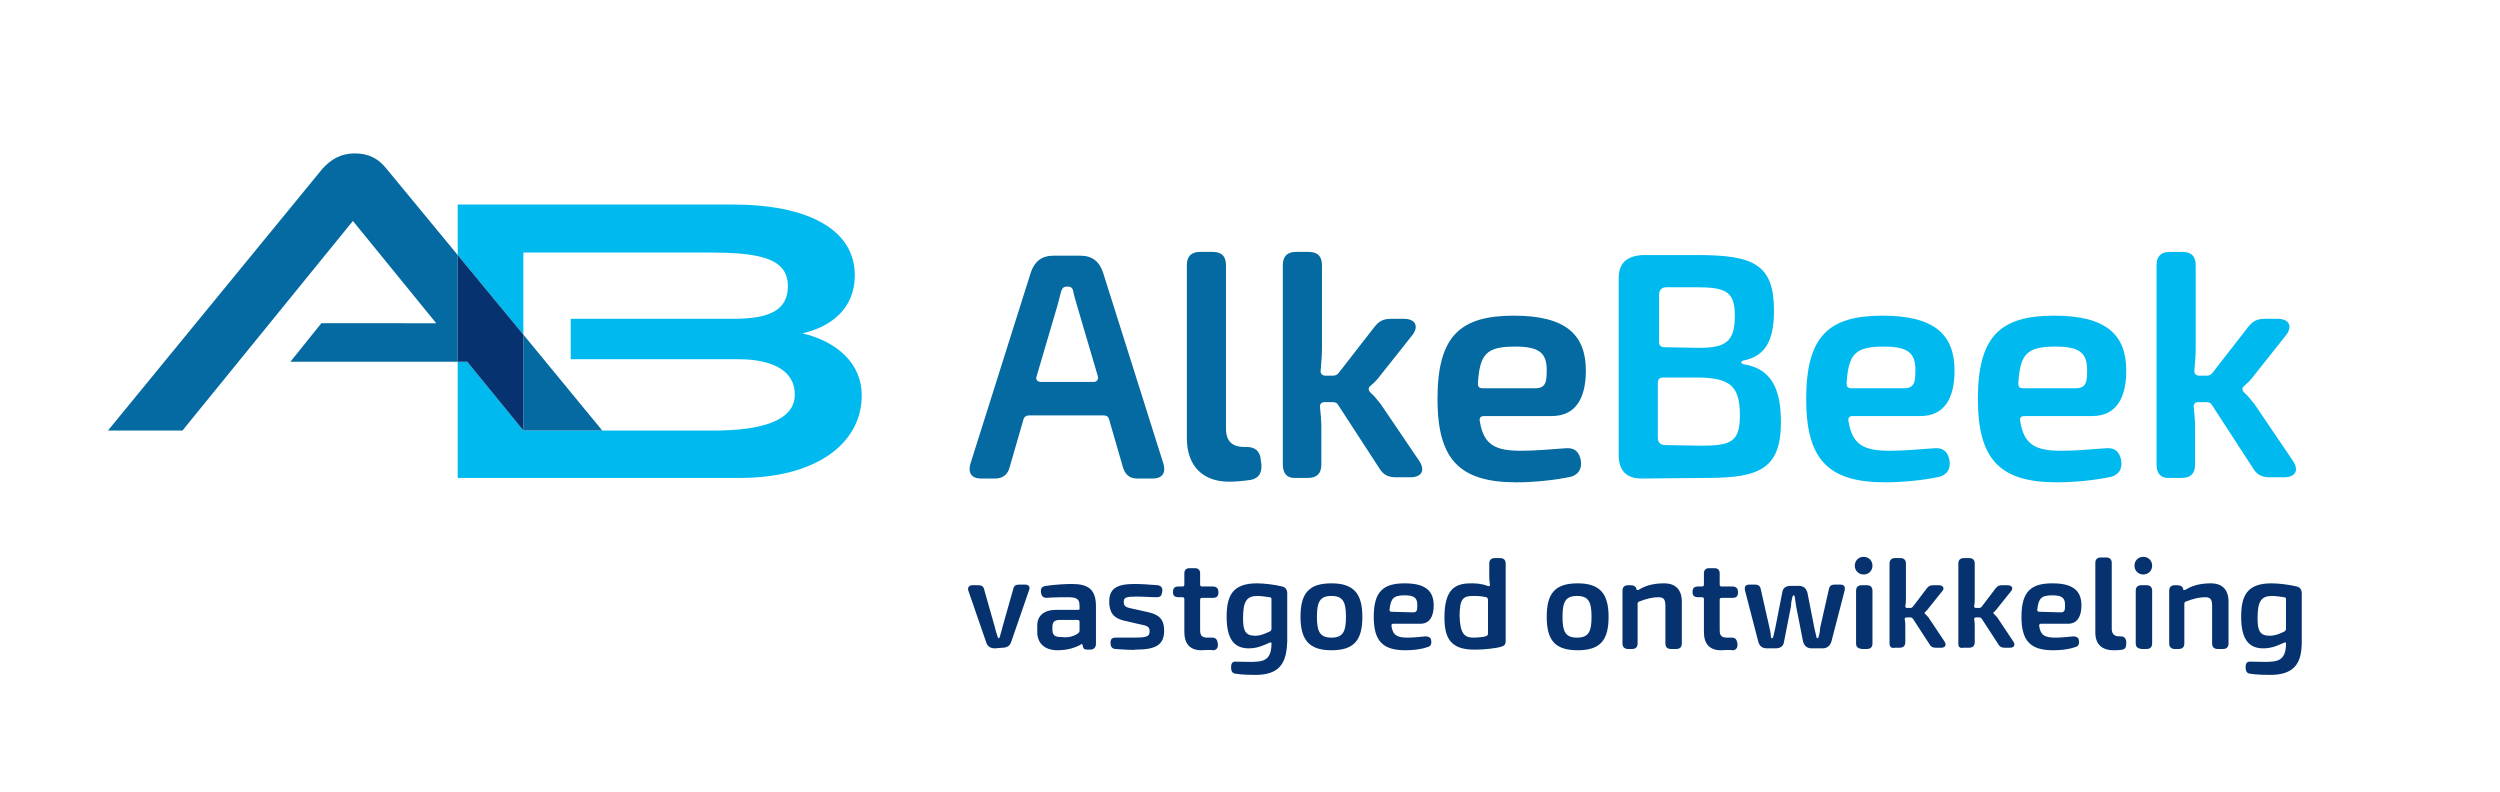
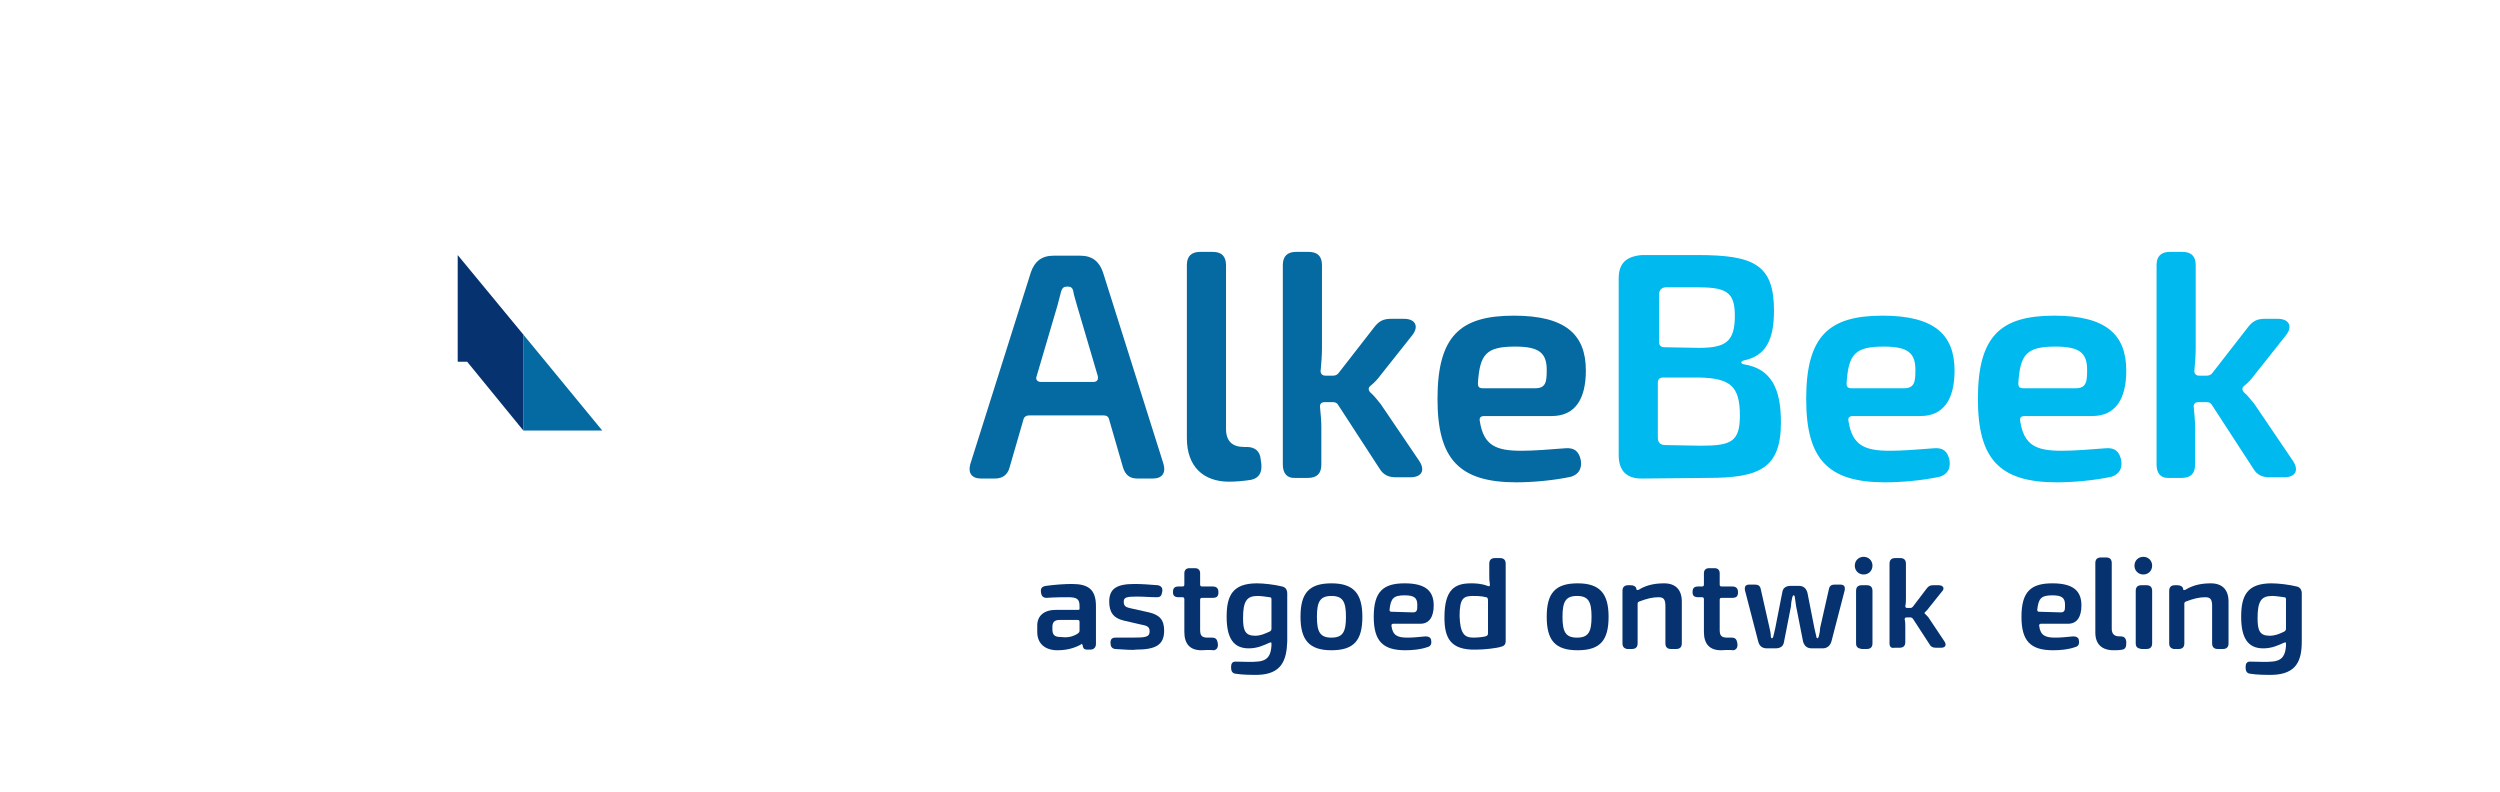
<svg xmlns="http://www.w3.org/2000/svg" version="1.1" id="Laag_1" x="0px" y="0px" viewBox="0 0 396 125.4" style="enable-background:new 0 0 396 125.4;" xml:space="preserve">
  <style type="text/css">
	.st0{fill:none;}
	.st1{fill:#00B9EE;}
	.st2{fill:#046AA1;}
	.st3{fill:#1D629A;}
	.st4{fill:#063370;}
</style>
  <g>
    <polygon class="st0" points="82.9,68.2 82.9,68.2 82.9,68.2  " />
    <path class="st0" d="M113.1,68.2c7.5,0,12.9-1.5,12.9-5.7c0-3.6-3.2-5.6-9-5.6H90.4v-6.4h25.7c5.9,0,8.7-1.5,8.7-5.2   c0-4.6-5-5.3-12.7-5.3H82.9V53l12.5,15.2H113.1z" />
-     <path class="st1" d="M127.1,52.8c4.4-1,8.3-3.8,8.3-9.2c0-7.4-7.7-11.2-19.3-11.2H72.5v8L82.9,53V40h29.2c7.7,0,12.7,0.7,12.7,5.3   c0,3.8-2.8,5.2-8.7,5.2H90.4v6.4h26.5c5.8,0,9,2,9,5.6c0,4.2-5.4,5.7-12.9,5.7H95.4l0,0H82.9l0,0h0v0L74,57.3h-1.5v18.4h44.8   c11.6,0,19.2-5.2,19.2-13.1C136.5,57.6,132.6,54.1,127.1,52.8z" />
-     <path class="st2" d="M61.2,26.7c-1.2-1.5-2.7-2.4-5-2.4s-3.8,1-5.1,2.4L17.1,68.2h11.8L55.9,35l13.2,16.2H50.9L46,57.3h26.5V40.4   L61.2,26.7z" />
    <polygon class="st2" points="82.9,68.2 95.4,68.2 82.9,53 82.9,68.2  " />
    <polygon class="st3" points="82.9,68.2 95.4,68.2 95.4,68.2 82.9,68.2  " />
    <polygon class="st4" points="82.9,68.2 82.9,53 72.5,40.4 72.5,57.3 74,57.3  " />
  </g>
  <g>
    <path class="st2" d="M155.4,75.8c-1.5,0-2.1-0.9-1.7-2.3l9.6-30.4c0.6-1.7,1.7-2.6,3.6-2.6h4.2c1.9,0,3,0.9,3.6,2.6l9.6,30.4   c0.4,1.4-0.2,2.3-1.7,2.3h-2.4c-1.2,0-1.9-0.5-2.3-1.7l-2.2-7.6c-0.1-0.5-0.4-0.7-0.9-0.7h-11.8c-0.4,0-0.8,0.2-0.9,0.7l-2.2,7.6   c-0.3,1.1-1.1,1.7-2.3,1.7H155.4L155.4,75.8z M173.2,60.5c0.6,0,0.8-0.4,0.7-0.9l-3.3-11.2c-0.2-0.8-0.5-1.6-0.6-2.3   c-0.1-0.5-0.4-0.7-0.8-0.7H169c-0.5,0-0.7,0.2-0.9,0.7c-0.2,0.8-0.4,1.5-0.6,2.3l-3.3,11.2c-0.2,0.5,0.1,0.9,0.7,0.9L173.2,60.5z" />
    <path class="st2" d="M188,69.4V42c0-1.4,0.7-2.1,2.1-2.1h2c1.4,0,2.1,0.7,2.1,2.1l0,25.9c0,2,1,2.9,2.9,2.9h0.4   c1.2,0,2.1,0.6,2.2,2l0.1,0.7c0.1,1.3-0.3,2.2-1.6,2.5c-1.2,0.2-2.6,0.3-3.5,0.3C190.6,76.3,188,73.9,188,69.4z" />
    <path class="st2" d="M203.2,73.6V42c0-1.4,0.7-2.1,2.1-2.1h2c1.4,0,2.1,0.7,2.1,2.1l0,13.1c0,1.2-0.1,2.4-0.2,3.5   c-0.1,0.5,0.2,0.9,0.7,0.9h1.3c0.4,0,0.7-0.2,0.9-0.5l5.6-7.2c0.7-0.9,1.4-1.3,2.6-1.3h2.1c1.8,0,2.4,1.2,1.3,2.6l-5,6.3   c-0.5,0.7-1.1,1.3-1.6,1.7c-0.4,0.3-0.4,0.7,0,1.1c0.5,0.4,1.1,1.2,1.6,1.8l6.1,9c1,1.5,0.4,2.6-1.4,2.6h-2.3c-1.2,0-2-0.4-2.6-1.4   l-6.5-10c-0.2-0.4-0.5-0.5-0.9-0.5h-1.3c-0.5,0-0.8,0.3-0.7,0.9c0.1,1,0.2,2.1,0.2,3v6c0,1.4-0.7,2.1-2.1,2.1h-2   C203.9,75.8,203.2,75,203.2,73.6z" />
    <path class="st2" d="M240.2,76.4c-9.1,0-12.5-3.7-12.5-13.2c0-10,3.6-13.2,12.1-13.2c8.2,0,11.4,3,11.4,8.7c0,4.5-1.7,7.2-5.4,7.2   h-10.7c-0.6,0-0.8,0.3-0.7,0.8c0.6,3.9,2.6,4.7,6.6,4.7c1.9,0,4.5-0.2,7-0.4c1.4-0.1,2.1,0.5,2.4,1.9c0.2,1.3-0.3,2.2-1.5,2.6   C246.2,76.1,242.7,76.4,240.2,76.4L240.2,76.4z M243.2,61.5c1.7,0,1.8-1.1,1.8-2.9c0-2.7-1.2-3.7-5-3.7c-4.6,0-5.6,1.2-5.9,5.8   c0,0.6,0.2,0.8,0.8,0.8L243.2,61.5z" />
    <path class="st1" d="M260,75.8c-2.4,0-3.6-1.3-3.6-3.7V44.1c0-2.4,1.2-3.5,3.7-3.7h8.8c8.9,0,12.1,1.5,12.1,8.8   c0,4.8-1.4,7.2-4.8,7.9c-0.5,0.1-0.5,0.5,0,0.6c4.4,0.7,5.9,3.9,5.9,9.2c0,7.3-3.4,8.8-11.6,8.8L260,75.8z M269.1,55.1   c4.3,0,5.7-1,5.7-5.1c0-3.9-1.5-4.5-6.2-4.5h-4.6c-0.8,0-1.2,0.4-1.2,1.2v7.5c0,0.5,0.3,0.8,0.8,0.8L269.1,55.1z M269.4,70.6   c4.8,0,6.2-0.6,6.2-4.8c0-4.7-1.6-5.9-6.5-6h-5.7c-0.5,0-0.8,0.3-0.8,0.8v8.7c0,0.8,0.4,1.2,1.2,1.2L269.4,70.6L269.4,70.6z" />
    <path class="st1" d="M298.6,76.4c-9.1,0-12.5-3.7-12.5-13.2c0-10,3.6-13.2,12.1-13.2c8.2,0,11.4,3,11.4,8.7c0,4.5-1.7,7.2-5.4,7.2   h-10.7c-0.6,0-0.8,0.3-0.7,0.8c0.6,3.9,2.6,4.7,6.6,4.7c1.9,0,4.5-0.2,7-0.4c1.4-0.1,2.1,0.5,2.4,1.9c0.2,1.3-0.3,2.2-1.5,2.6   C304.6,76.1,301.2,76.4,298.6,76.4L298.6,76.4z M301.6,61.5c1.7,0,1.8-1.1,1.8-2.9c0-2.7-1.2-3.7-5-3.7c-4.6,0-5.6,1.2-5.9,5.8   c0,0.6,0.2,0.8,0.8,0.8L301.6,61.5z" />
    <path class="st1" d="M325.8,76.4c-9.1,0-12.5-3.7-12.5-13.2c0-10,3.6-13.2,12.1-13.2c8.2,0,11.4,3,11.4,8.7c0,4.5-1.7,7.2-5.4,7.2   h-10.7c-0.6,0-0.8,0.3-0.7,0.8c0.6,3.9,2.6,4.7,6.6,4.7c1.9,0,4.5-0.2,7-0.4c1.4-0.1,2.1,0.5,2.4,1.9c0.2,1.3-0.3,2.2-1.5,2.6   C331.8,76.1,328.4,76.4,325.8,76.4L325.8,76.4z M328.8,61.5c1.7,0,1.8-1.1,1.8-2.9c0-2.7-1.2-3.7-5-3.7c-4.6,0-5.6,1.2-5.9,5.8   c0,0.6,0.2,0.8,0.8,0.8L328.8,61.5z" />
    <path class="st1" d="M341.6,73.6V42c0-1.4,0.7-2.1,2.1-2.1h2c1.4,0,2.1,0.7,2.1,2.1l0,13.1c0,1.2-0.1,2.4-0.2,3.5   c-0.1,0.5,0.2,0.9,0.7,0.9h1.3c0.4,0,0.7-0.2,0.9-0.5l5.6-7.2c0.7-0.9,1.4-1.3,2.6-1.3h2.1c1.8,0,2.4,1.2,1.3,2.6l-5,6.3   c-0.5,0.7-1.1,1.3-1.6,1.7c-0.4,0.3-0.4,0.7,0,1.1c0.5,0.4,1.1,1.2,1.6,1.8l6.1,9c1,1.5,0.4,2.6-1.4,2.6h-2.3c-1.2,0-2-0.4-2.6-1.4   l-6.5-10c-0.2-0.4-0.5-0.5-0.9-0.5h-1.3c-0.5,0-0.8,0.3-0.7,0.9c0.1,1,0.2,2.1,0.2,3v6c0,1.4-0.7,2.1-2.1,2.1h-2   C342.3,75.8,341.6,75,341.6,73.6z" />
-     <path class="st4" d="M157.6,102.7c-0.7,0-1.2-0.3-1.4-1l-2.8-8.1c-0.2-0.5,0.1-0.9,0.6-0.9h1c0.5,0,0.8,0.2,0.9,0.7l1.7,6   c0.1,0.5,0.3,1,0.4,1.4c0.1,0.2,0.1,0.3,0.2,0.3c0.1,0,0.1-0.1,0.2-0.3c0.1-0.5,0.3-1,0.4-1.5l1.7-6c0.1-0.5,0.4-0.7,0.9-0.7h1   c0.6,0,0.8,0.4,0.6,0.9l-2.8,8.1c-0.2,0.7-0.7,1-1.4,1L157.6,102.7L157.6,102.7z" />
    <path class="st4" d="M167.5,103c-1.9,0-3.2-1-3.2-2.9v-1c0-1.6,1.1-2.5,3-2.5h3.5c0.2,0,0.2-0.1,0.2-0.2v-0.4   c0-1.1-0.4-1.4-1.8-1.4c-0.8,0-2.1,0-3.4,0.1c-0.5,0-0.8-0.2-0.9-0.8c-0.1-0.7,0.1-1,0.8-1.1c1.4-0.2,3-0.3,4.1-0.3   c2.5,0,3.8,0.8,3.8,3.5v6c0,0.5-0.3,0.9-0.9,0.9h-0.4c-0.5,0-0.7-0.1-0.8-0.6l0-0.1c-0.1-0.2-0.2-0.3-0.3-0.1   C170.3,102.6,169.1,103,167.5,103L167.5,103z M170.8,100.3c0.1-0.1,0.2-0.2,0.2-0.4v-1.4c0-0.2-0.1-0.3-0.3-0.3h-2.9   c-0.8,0-1.1,0.4-1.1,1.1v0.4c0,0.9,0.4,1.2,1.3,1.2C168.8,101,169.8,101,170.8,100.3z" />
    <path class="st4" d="M176.6,102.8c-0.5-0.1-0.7-0.4-0.7-1c0-0.6,0.3-0.8,0.8-0.8c0.8,0,1.8,0,2.7,0c2.1,0,2.7-0.1,2.7-1   c0-0.8-0.5-0.9-1.5-1.1l-2.6-0.6c-1.7-0.4-2.3-1.4-2.3-3c0-2,1.1-2.8,4-2.8c1.1,0,2.5,0.1,3.7,0.2c0.5,0.1,0.8,0.4,0.7,1   c-0.1,0.7-0.3,0.9-0.9,0.9c-1,0-2-0.1-3.1-0.1c-1.6,0-2.1,0.1-2.1,0.8c0,0.8,0.4,0.9,1.3,1.1l2.7,0.6c1.7,0.4,2.4,1.2,2.4,2.9   c0,2.3-1.4,3-4.5,3C179.5,103,178.1,102.9,176.6,102.8z" />
    <path class="st4" d="M190.3,103c-1.8,0-2.7-1-2.7-2.9v-5.2c0-0.2-0.1-0.3-0.3-0.3h-0.6c-0.7,0-0.9-0.3-0.9-0.8   c0-0.7,0.3-0.9,0.9-0.9l0.6,0c0.2,0,0.3-0.1,0.3-0.3v-1.8c0-0.5,0.3-0.8,0.8-0.8h0.9c0.5,0,0.8,0.3,0.8,0.8v1.8   c0,0.2,0.1,0.3,0.3,0.3h1.7c0.6,0,0.9,0.3,0.9,0.9c0,0.6-0.2,0.9-0.9,0.9h-1.7c-0.2,0-0.3,0.1-0.3,0.3v4.8c0,0.9,0.3,1.2,1.2,1.2   h0.7c0.6,0,0.8,0.3,0.9,0.9c0.1,0.7-0.2,1-0.6,1.1C191.5,102.9,190.7,103,190.3,103L190.3,103z" />
    <path class="st4" d="M199.2,106.9c-1.1,0-2.4,0-3.6-0.2c-0.4-0.1-0.6-0.4-0.6-1c0-0.6,0.2-0.9,0.7-0.9c1.3,0,2.6,0.1,3.4,0   c1.8-0.1,2.2-1.1,2.3-2.5c0-0.1,0-0.3,0-0.4c0-0.1,0-0.2-0.3-0.1c-0.9,0.4-1.9,0.9-3.3,0.9c-2.4,0-3.5-1.6-3.5-5   c0-3.3,0.9-5.3,4.8-5.3c1.1,0,2.8,0.2,4,0.5c0.5,0.1,0.8,0.5,0.8,1.1v7.6C203.8,104.6,203,106.8,199.2,106.9L199.2,106.9z    M201.2,100c0.1-0.1,0.2-0.2,0.2-0.4v-4.7c0-0.2-0.1-0.3-0.3-0.3c-0.7-0.1-1.4-0.2-1.9-0.2c-1.7,0-2.3,0.8-2.3,3.5   c0,1.9,0.3,2.8,1.9,2.8C199.7,100.7,200.3,100.4,201.2,100z" />
    <path class="st4" d="M206,97.7c0-3.7,1.3-5.3,4.9-5.3c3.5,0,4.9,1.6,4.9,5.3c0,3.7-1.3,5.3-4.9,5.3C207.4,103,206,101.4,206,97.7z    M213.2,97.7c0-2.4-0.5-3.3-2.3-3.3c-1.8,0-2.3,0.9-2.3,3.3c0,2.4,0.5,3.3,2.3,3.3C212.7,101,213.2,100.1,213.2,97.7z" />
    <path class="st4" d="M222.6,103c-3.6,0-5-1.5-5-5.3c0-4,1.5-5.3,4.9-5.3c3.3,0,4.6,1.2,4.6,3.5c0,1.8-0.7,2.9-2.1,2.9h-4.3   c-0.2,0-0.3,0.1-0.3,0.3c0.2,1.6,1,1.9,2.6,1.9c0.8,0,1.8-0.1,2.8-0.2c0.5,0,0.9,0.2,0.9,0.7c0.1,0.5-0.1,0.9-0.6,1   C225,102.9,223.6,103,222.6,103L222.6,103z M223.8,97c0.7,0,0.7-0.4,0.7-1.2c0-1.1-0.5-1.5-2-1.5c-1.8,0-2.2,0.5-2.4,2.3   c0,0.2,0.1,0.3,0.3,0.3L223.8,97z" />
    <path class="st4" d="M228.8,97.8c0-4.5,1.7-5.4,4.2-5.4c0.5,0,1.6,0,2.6,0.4c0.3,0.1,0.4,0.1,0.4-0.2c-0.1-0.6-0.1-0.9-0.1-1.6   l0-1.7c0-0.6,0.3-0.9,0.9-0.9h0.8c0.6,0,0.9,0.3,0.9,0.9v12.3c0,0.4-0.2,0.7-0.6,0.8c-0.8,0.3-2.9,0.5-4.1,0.5   C229.7,103,228.8,101,228.8,97.8z M233.4,101c0.6,0,1.6-0.1,1.9-0.2c0.3-0.1,0.4-0.2,0.4-0.5l0-5.2c0-0.3-0.1-0.5-0.3-0.5   c-0.8-0.2-1.5-0.2-2.1-0.2c-1.5,0-2.1,0.4-2.1,3.2C231.3,100.3,231.9,101,233.4,101L233.4,101z" />
    <path class="st4" d="M245,97.7c0-3.7,1.3-5.3,4.9-5.3c3.5,0,4.9,1.6,4.9,5.3c0,3.7-1.3,5.3-4.9,5.3C246.3,103,245,101.4,245,97.7z    M252.1,97.7c0-2.4-0.5-3.3-2.3-3.3c-1.8,0-2.3,0.9-2.3,3.3c0,2.4,0.5,3.3,2.3,3.3C251.6,101,252.1,100.1,252.1,97.7z" />
    <path class="st4" d="M257,101.9v-8.3c0-0.6,0.3-0.9,0.9-0.9h0.4c0.5,0,0.8,0.2,0.9,0.5l0,0.1c0,0.2,0.2,0.2,0.4,0.1   c1.3-0.8,2.7-1,4-1c1.8,0,2.8,1,2.8,2.9v6.6c0,0.6-0.3,0.9-0.9,0.9h-0.8c-0.6,0-0.9-0.3-0.9-0.9V96c0-1.1-0.3-1.4-1.1-1.4   c-0.9,0-1.8,0.2-3.1,0.7c-0.1,0.1-0.2,0.1-0.2,0.3v6.3c0,0.6-0.3,0.9-0.9,0.9h-0.8C257.3,102.7,257,102.5,257,101.9z" />
    <path class="st4" d="M272.6,103c-1.8,0-2.7-1-2.7-2.9v-5.2c0-0.2-0.1-0.3-0.3-0.3h-0.6c-0.7,0-0.9-0.3-0.9-0.8   c0-0.7,0.3-0.9,0.9-0.9l0.6,0c0.2,0,0.3-0.1,0.3-0.3v-1.8c0-0.5,0.3-0.8,0.8-0.8h0.9c0.5,0,0.8,0.3,0.8,0.8v1.8   c0,0.2,0.1,0.3,0.3,0.3h1.7c0.6,0,0.9,0.3,0.9,0.9c0,0.6-0.2,0.9-0.9,0.9h-1.7c-0.2,0-0.3,0.1-0.3,0.3v4.8c0,0.9,0.3,1.2,1.2,1.2   h0.7c0.6,0,0.8,0.3,0.9,0.9c0.1,0.7-0.2,1-0.6,1.1C273.8,102.9,273,103,272.6,103L272.6,103z" />
    <path class="st4" d="M279.9,102.7c-0.7,0-1.2-0.3-1.4-1.1l-2.1-8.1c-0.1-0.6,0.1-0.9,0.7-0.9h0.9c0.5,0,0.8,0.2,0.9,0.7l1.4,6.2   c0.1,0.4,0.2,0.9,0.2,1.3c0,0.2,0.1,0.3,0.2,0.3c0.1,0,0.1-0.1,0.2-0.3c0.1-0.4,0.2-0.9,0.3-1.3l1.1-5.6c0.1-0.8,0.6-1.1,1.4-1.1   h1.2c0.8,0,1.2,0.4,1.4,1.1l1.1,5.6c0.1,0.4,0.2,0.9,0.3,1.3c0,0.2,0.1,0.3,0.2,0.3c0.1,0,0.1-0.1,0.2-0.3c0.1-0.4,0.2-0.9,0.2-1.3   l1.4-6.2c0.1-0.5,0.4-0.7,0.9-0.7h0.9c0.6,0,0.8,0.3,0.7,0.9l-2.1,8.1c-0.2,0.7-0.7,1.1-1.4,1.1H287c-0.8,0-1.2-0.4-1.4-1.1   l-1.1-5.6c-0.1-0.5-0.1-0.9-0.2-1.4c0-0.2-0.1-0.3-0.2-0.3c-0.1,0-0.1,0.1-0.2,0.3c-0.1,0.5-0.2,0.9-0.2,1.4l-1.1,5.6   c-0.1,0.8-0.6,1.1-1.4,1.1L279.9,102.7L279.9,102.7z" />
    <path class="st4" d="M293.8,89.6c0-0.8,0.6-1.4,1.4-1.4c0.8,0,1.4,0.6,1.4,1.4c0,0.8-0.6,1.4-1.4,1.4   C294.4,91,293.8,90.4,293.8,89.6z M294,101.9v-8.3c0-0.6,0.3-0.9,0.9-0.9h0.8c0.6,0,0.9,0.3,0.9,0.9v8.3c0,0.6-0.3,0.9-0.9,0.9   h-0.8C294.3,102.7,294,102.5,294,101.9z" />
    <path class="st4" d="M299.3,101.9V89.3c0-0.6,0.3-0.9,0.9-0.9h0.8c0.6,0,0.9,0.3,0.9,0.9l0,5.3c0,0.5,0,1-0.1,1.4   c0,0.2,0.1,0.3,0.3,0.3h0.5c0.2,0,0.3-0.1,0.4-0.2l2.2-2.9c0.3-0.4,0.6-0.5,1-0.5h0.9c0.7,0,1,0.5,0.5,1l-2,2.5   c-0.2,0.3-0.4,0.5-0.6,0.7c-0.2,0.1-0.2,0.3,0,0.4c0.2,0.2,0.5,0.5,0.6,0.7l2.4,3.6c0.4,0.6,0.1,1-0.5,1h-0.9c-0.5,0-0.8-0.2-1-0.6   l-2.6-4c-0.1-0.1-0.2-0.2-0.4-0.2H302c-0.2,0-0.3,0.1-0.3,0.3c0.1,0.4,0.1,0.8,0.1,1.2v2.4c0,0.6-0.3,0.9-0.9,0.9h-0.8   C299.6,102.7,299.3,102.5,299.3,101.9z" />
-     <path class="st4" d="M310.2,101.9V89.3c0-0.6,0.3-0.9,0.9-0.9h0.8c0.6,0,0.9,0.3,0.9,0.9l0,5.3c0,0.5,0,1-0.1,1.4   c0,0.2,0.1,0.3,0.3,0.3h0.5c0.2,0,0.3-0.1,0.4-0.2l2.2-2.9c0.3-0.4,0.6-0.5,1-0.5h0.9c0.7,0,1,0.5,0.5,1l-2,2.5   c-0.2,0.3-0.4,0.5-0.6,0.7c-0.2,0.1-0.2,0.3,0,0.4c0.2,0.2,0.5,0.5,0.6,0.7l2.4,3.6c0.4,0.6,0.1,1-0.5,1h-0.9c-0.5,0-0.8-0.2-1-0.6   l-2.6-4c-0.1-0.1-0.2-0.2-0.4-0.2h-0.5c-0.2,0-0.3,0.1-0.3,0.3c0.1,0.4,0.1,0.8,0.1,1.2v2.4c0,0.6-0.3,0.9-0.9,0.9H311   C310.4,102.7,310.2,102.5,310.2,101.9z" />
    <path class="st4" d="M325.2,103c-3.6,0-5-1.5-5-5.3c0-4,1.5-5.3,4.9-5.3c3.3,0,4.6,1.2,4.6,3.5c0,1.8-0.7,2.9-2.1,2.9h-4.3   c-0.2,0-0.3,0.1-0.3,0.3c0.2,1.6,1,1.9,2.6,1.9c0.8,0,1.8-0.1,2.8-0.2c0.5,0,0.9,0.2,0.9,0.7c0.1,0.5-0.1,0.9-0.6,1   C327.6,102.9,326.3,103,325.2,103L325.2,103z M326.4,97c0.7,0,0.7-0.4,0.7-1.2c0-1.1-0.5-1.5-2-1.5c-1.8,0-2.2,0.5-2.4,2.3   c0,0.2,0.1,0.3,0.3,0.3L326.4,97z" />
    <path class="st4" d="M331.9,100.2v-11c0-0.6,0.3-0.9,0.9-0.9h0.8c0.6,0,0.9,0.3,0.9,0.9l0,10.4c0,0.8,0.4,1.2,1.2,1.2h0.2   c0.5,0,0.8,0.2,0.9,0.8l0,0.3c0,0.5-0.1,0.9-0.6,1c-0.5,0.1-1.1,0.1-1.4,0.1C332.9,103,331.9,102,331.9,100.2z" />
    <path class="st4" d="M338.1,89.6c0-0.8,0.6-1.4,1.4-1.4c0.8,0,1.4,0.6,1.4,1.4c0,0.8-0.6,1.4-1.4,1.4   C338.7,91,338.1,90.4,338.1,89.6z M338.3,101.9v-8.3c0-0.6,0.3-0.9,0.9-0.9h0.8c0.6,0,0.9,0.3,0.9,0.9v8.3c0,0.6-0.3,0.9-0.9,0.9   h-0.8C338.6,102.7,338.3,102.5,338.3,101.9z" />
    <path class="st4" d="M343.6,101.9v-8.3c0-0.6,0.3-0.9,0.9-0.9h0.4c0.5,0,0.8,0.2,0.9,0.5l0,0.1c0,0.2,0.2,0.2,0.4,0.1   c1.3-0.8,2.7-1,4-1c1.8,0,2.8,1,2.8,2.9v6.6c0,0.6-0.3,0.9-0.9,0.9h-0.8c-0.6,0-0.9-0.3-0.9-0.9V96c0-1.1-0.3-1.4-1.1-1.4   c-0.9,0-1.8,0.2-3.1,0.7c-0.1,0.1-0.2,0.1-0.2,0.3v6.3c0,0.6-0.3,0.9-0.9,0.9h-0.8C343.9,102.7,343.6,102.5,343.6,101.9z" />
    <path class="st4" d="M359.9,106.9c-1.1,0-2.4,0-3.6-0.2c-0.4-0.1-0.6-0.4-0.6-1c0-0.6,0.2-0.9,0.7-0.9c1.3,0,2.6,0.1,3.4,0   c1.8-0.1,2.2-1.1,2.3-2.5c0-0.1,0-0.3,0-0.4c0-0.1,0-0.2-0.3-0.1c-0.9,0.4-1.9,0.9-3.3,0.9c-2.4,0-3.5-1.6-3.5-5   c0-3.3,0.9-5.3,4.8-5.3c1.1,0,2.8,0.2,4,0.5c0.5,0.1,0.8,0.5,0.8,1.1v7.6C364.6,104.6,363.8,106.8,359.9,106.9L359.9,106.9z    M361.9,100c0.1-0.1,0.2-0.2,0.2-0.4v-4.7c0-0.2-0.1-0.3-0.3-0.3c-0.7-0.1-1.4-0.2-1.9-0.2c-1.7,0-2.3,0.8-2.3,3.5   c0,1.9,0.3,2.8,1.9,2.8C360.4,100.7,361.1,100.4,361.9,100z" />
  </g>
</svg>